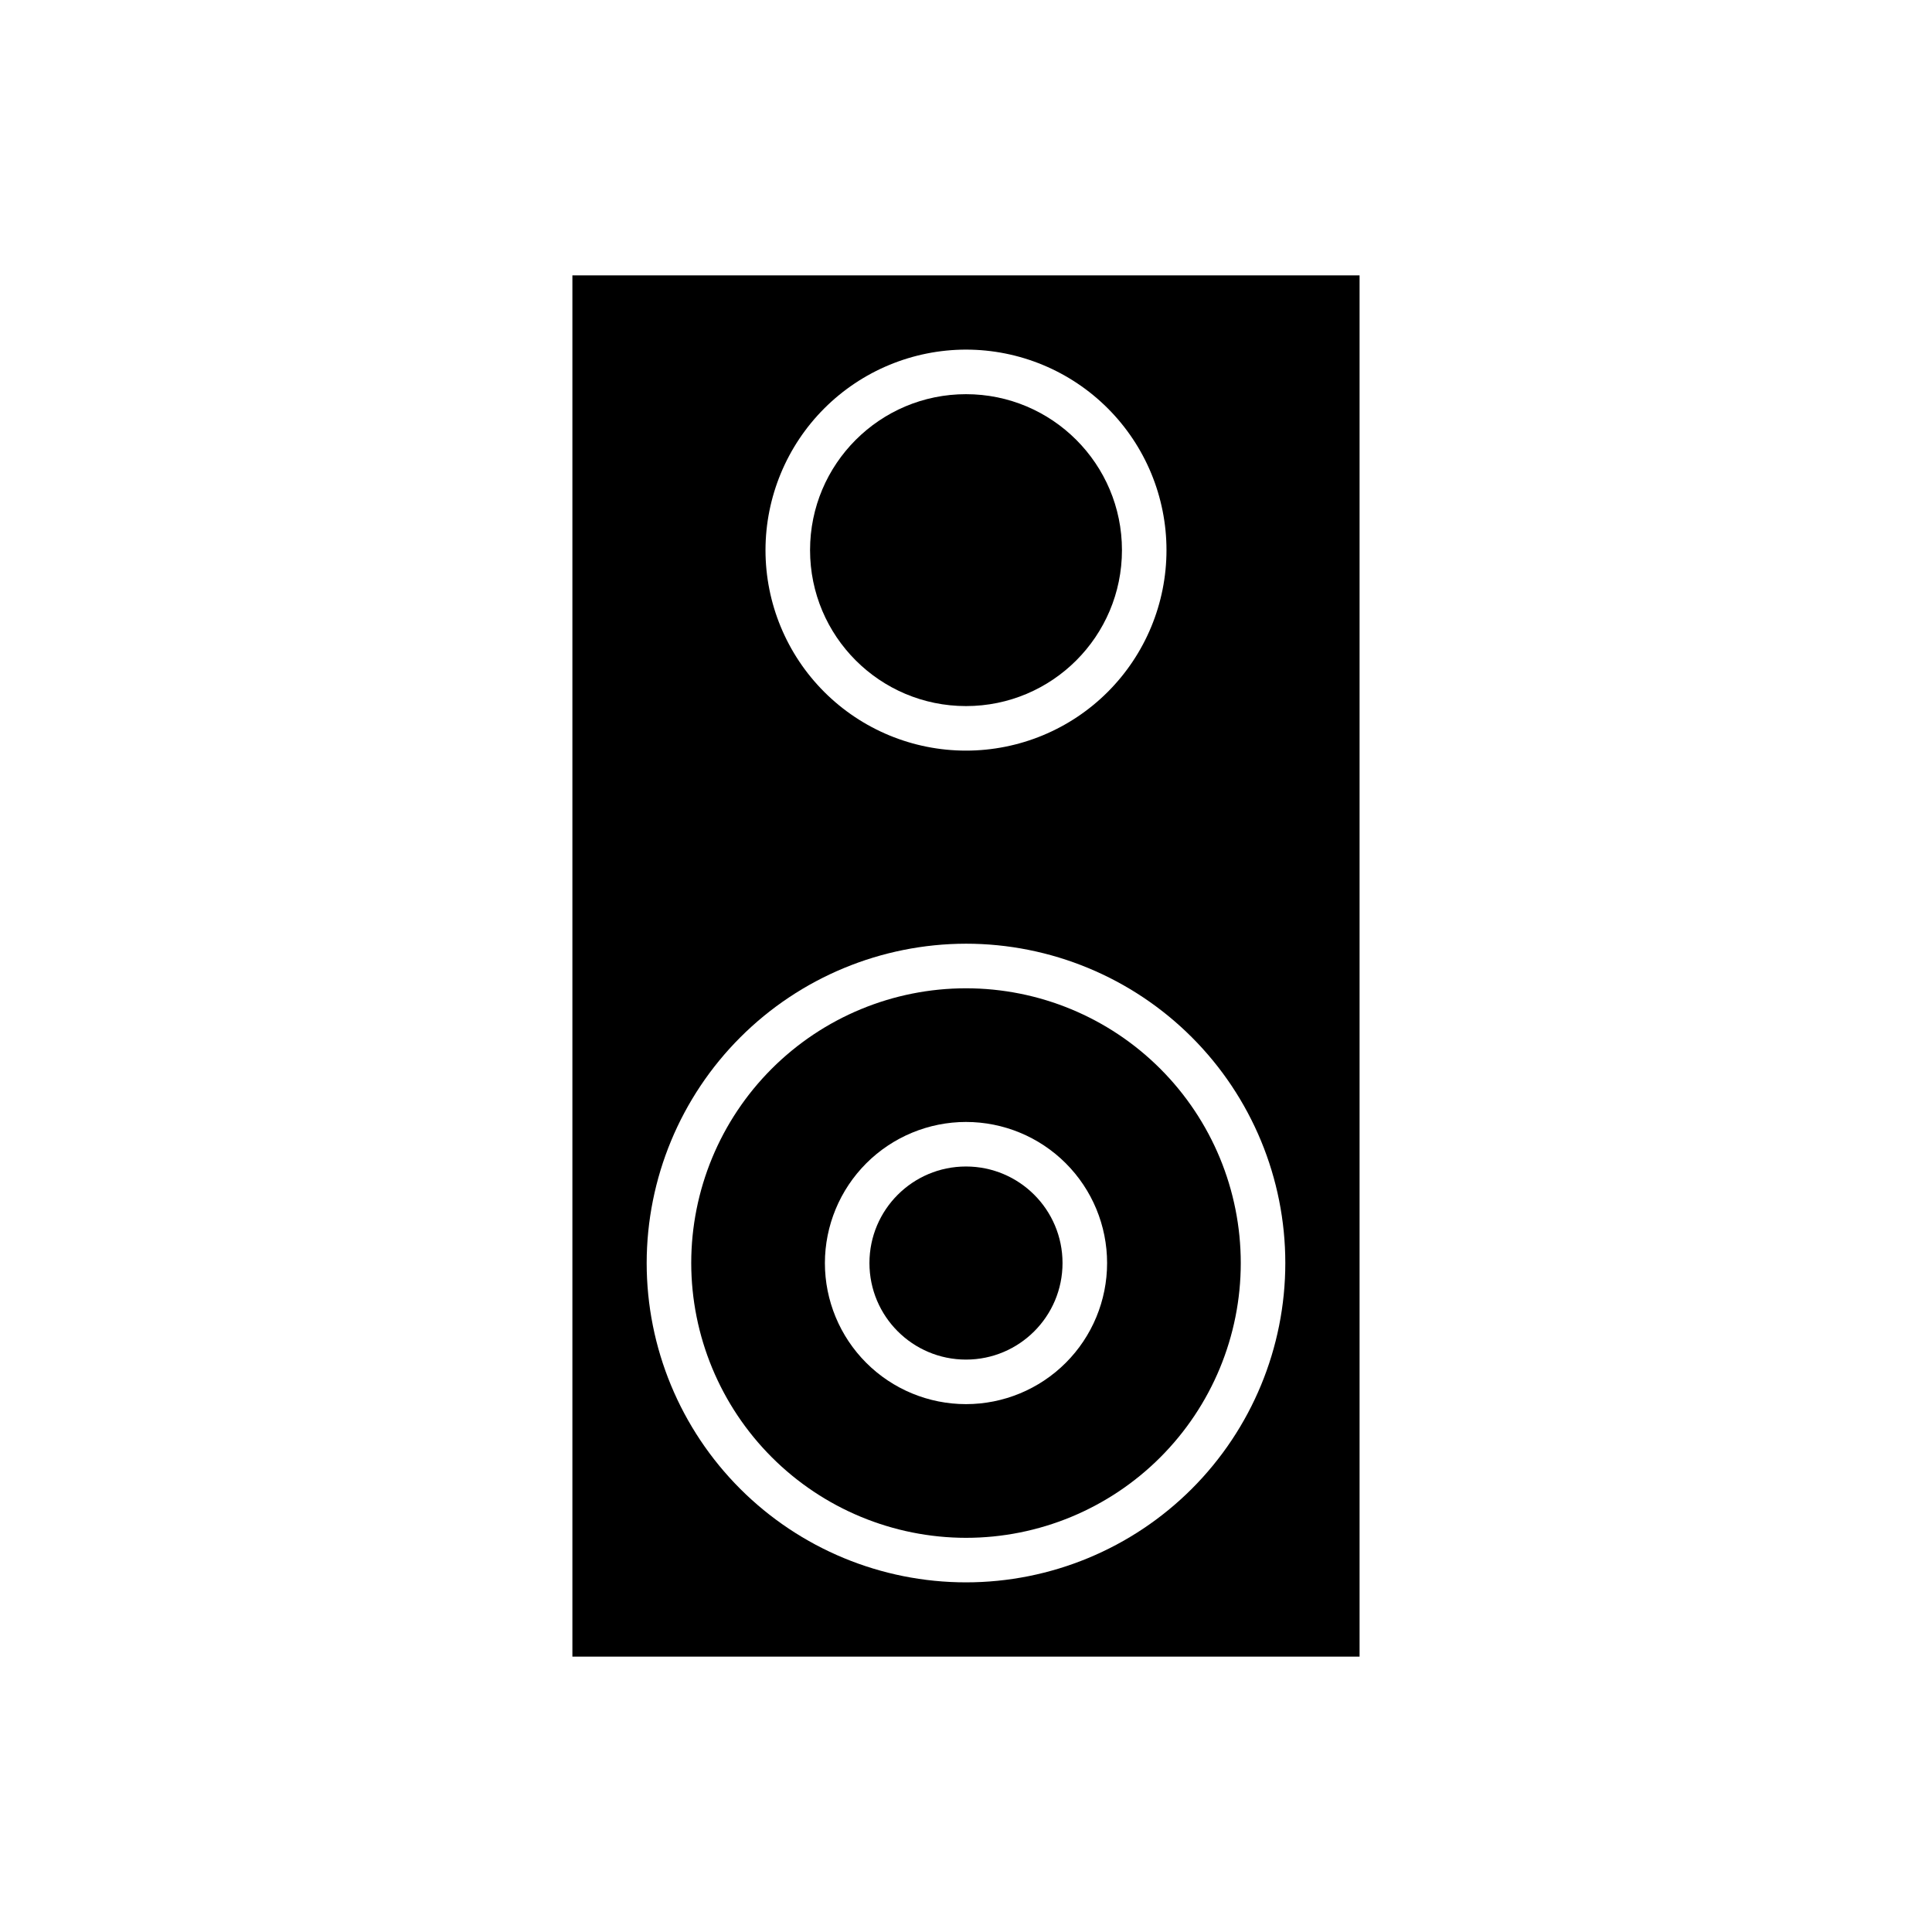
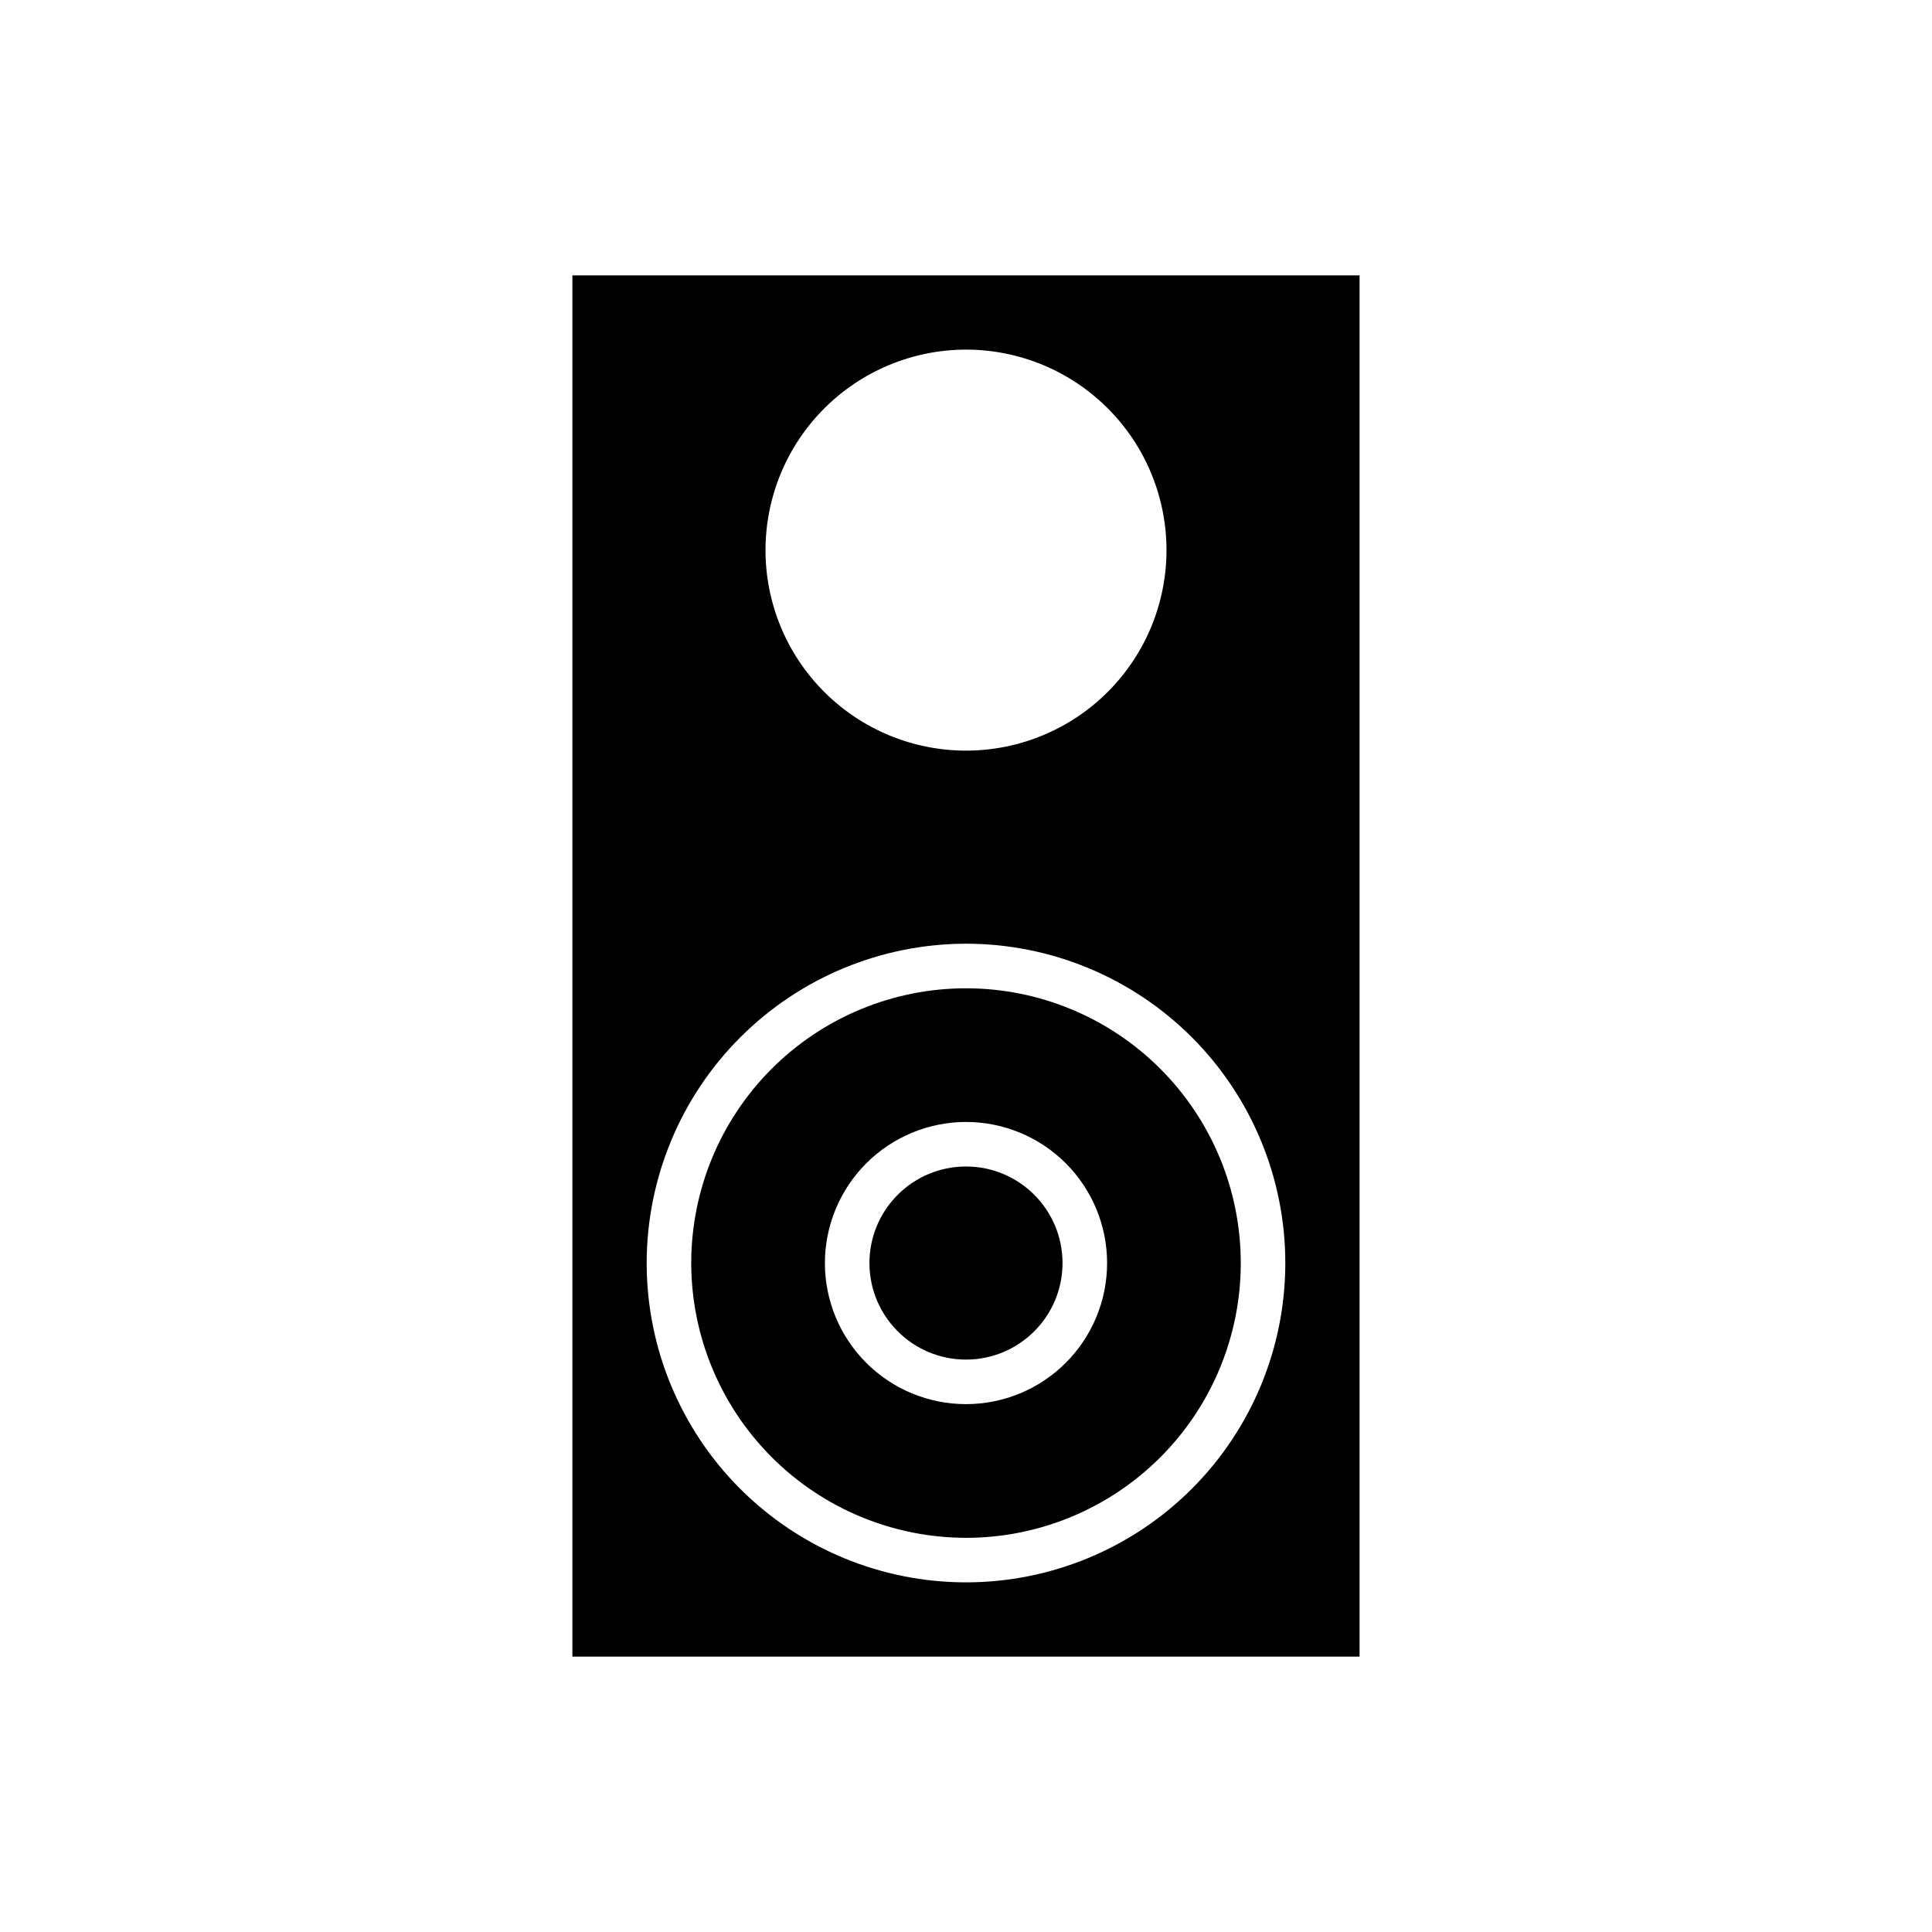
<svg xmlns="http://www.w3.org/2000/svg" fill="#000000" width="800px" height="800px" version="1.1" viewBox="144 144 512 512">
  <g>
    <path d="m504.3 583.02v-366.05h-208.61v366.05zm-104.3-346.37c14.09 0 27.605 5.602 37.57 15.566 9.965 9.965 15.562 23.48 15.562 37.57 0 14.094-5.598 27.609-15.562 37.574-9.965 9.965-23.48 15.562-37.57 15.562-14.094 0-27.609-5.598-37.574-15.562-9.965-9.965-15.562-23.48-15.562-37.574 0.016-14.086 5.617-27.594 15.578-37.555 9.965-9.961 23.469-15.562 37.559-15.582zm0 157.44c22.441 0 43.965 8.918 59.836 24.785 15.871 15.871 24.785 37.395 24.785 59.84s-8.914 43.969-24.785 59.84c-15.871 15.867-37.395 24.785-59.836 24.785-22.445 0-43.969-8.918-59.84-24.785-15.871-15.871-24.785-37.395-24.785-59.84 0.023-22.438 8.949-43.945 24.812-59.812 15.863-15.863 37.375-24.785 59.812-24.812z" />
    <path d="m400 551.54c19.312 0 37.832-7.672 51.488-21.328s21.328-32.176 21.328-51.488-7.672-37.832-21.328-51.488-32.176-21.328-51.488-21.328-37.836 7.672-51.492 21.328c-13.652 13.656-21.324 32.176-21.324 51.488 0.02 19.305 7.699 37.812 21.352 51.465 13.648 13.652 32.156 21.328 51.465 21.352zm0-110.21c9.914 0 19.426 3.938 26.438 10.949 7.012 7.012 10.953 16.523 10.953 26.441s-3.941 19.43-10.953 26.441c-7.012 7.012-16.523 10.949-26.438 10.949-9.918 0-19.43-3.938-26.441-10.949-7.012-7.012-10.953-16.523-10.953-26.441 0.012-9.914 3.957-19.418 10.965-26.43 7.012-7.008 16.516-10.953 26.43-10.961z" />
    <path d="m425.58 478.72c0 14.129-11.453 25.586-25.582 25.586-14.133 0-25.586-11.457-25.586-25.586s11.453-25.586 25.586-25.586c14.129 0 25.582 11.457 25.582 25.586" />
-     <path d="m441.33 289.79c0 22.824-18.504 41.328-41.328 41.328-22.828 0-41.328-18.504-41.328-41.328 0-22.824 18.5-41.328 41.328-41.328 22.824 0 41.328 18.504 41.328 41.328" />
  </g>
</svg>